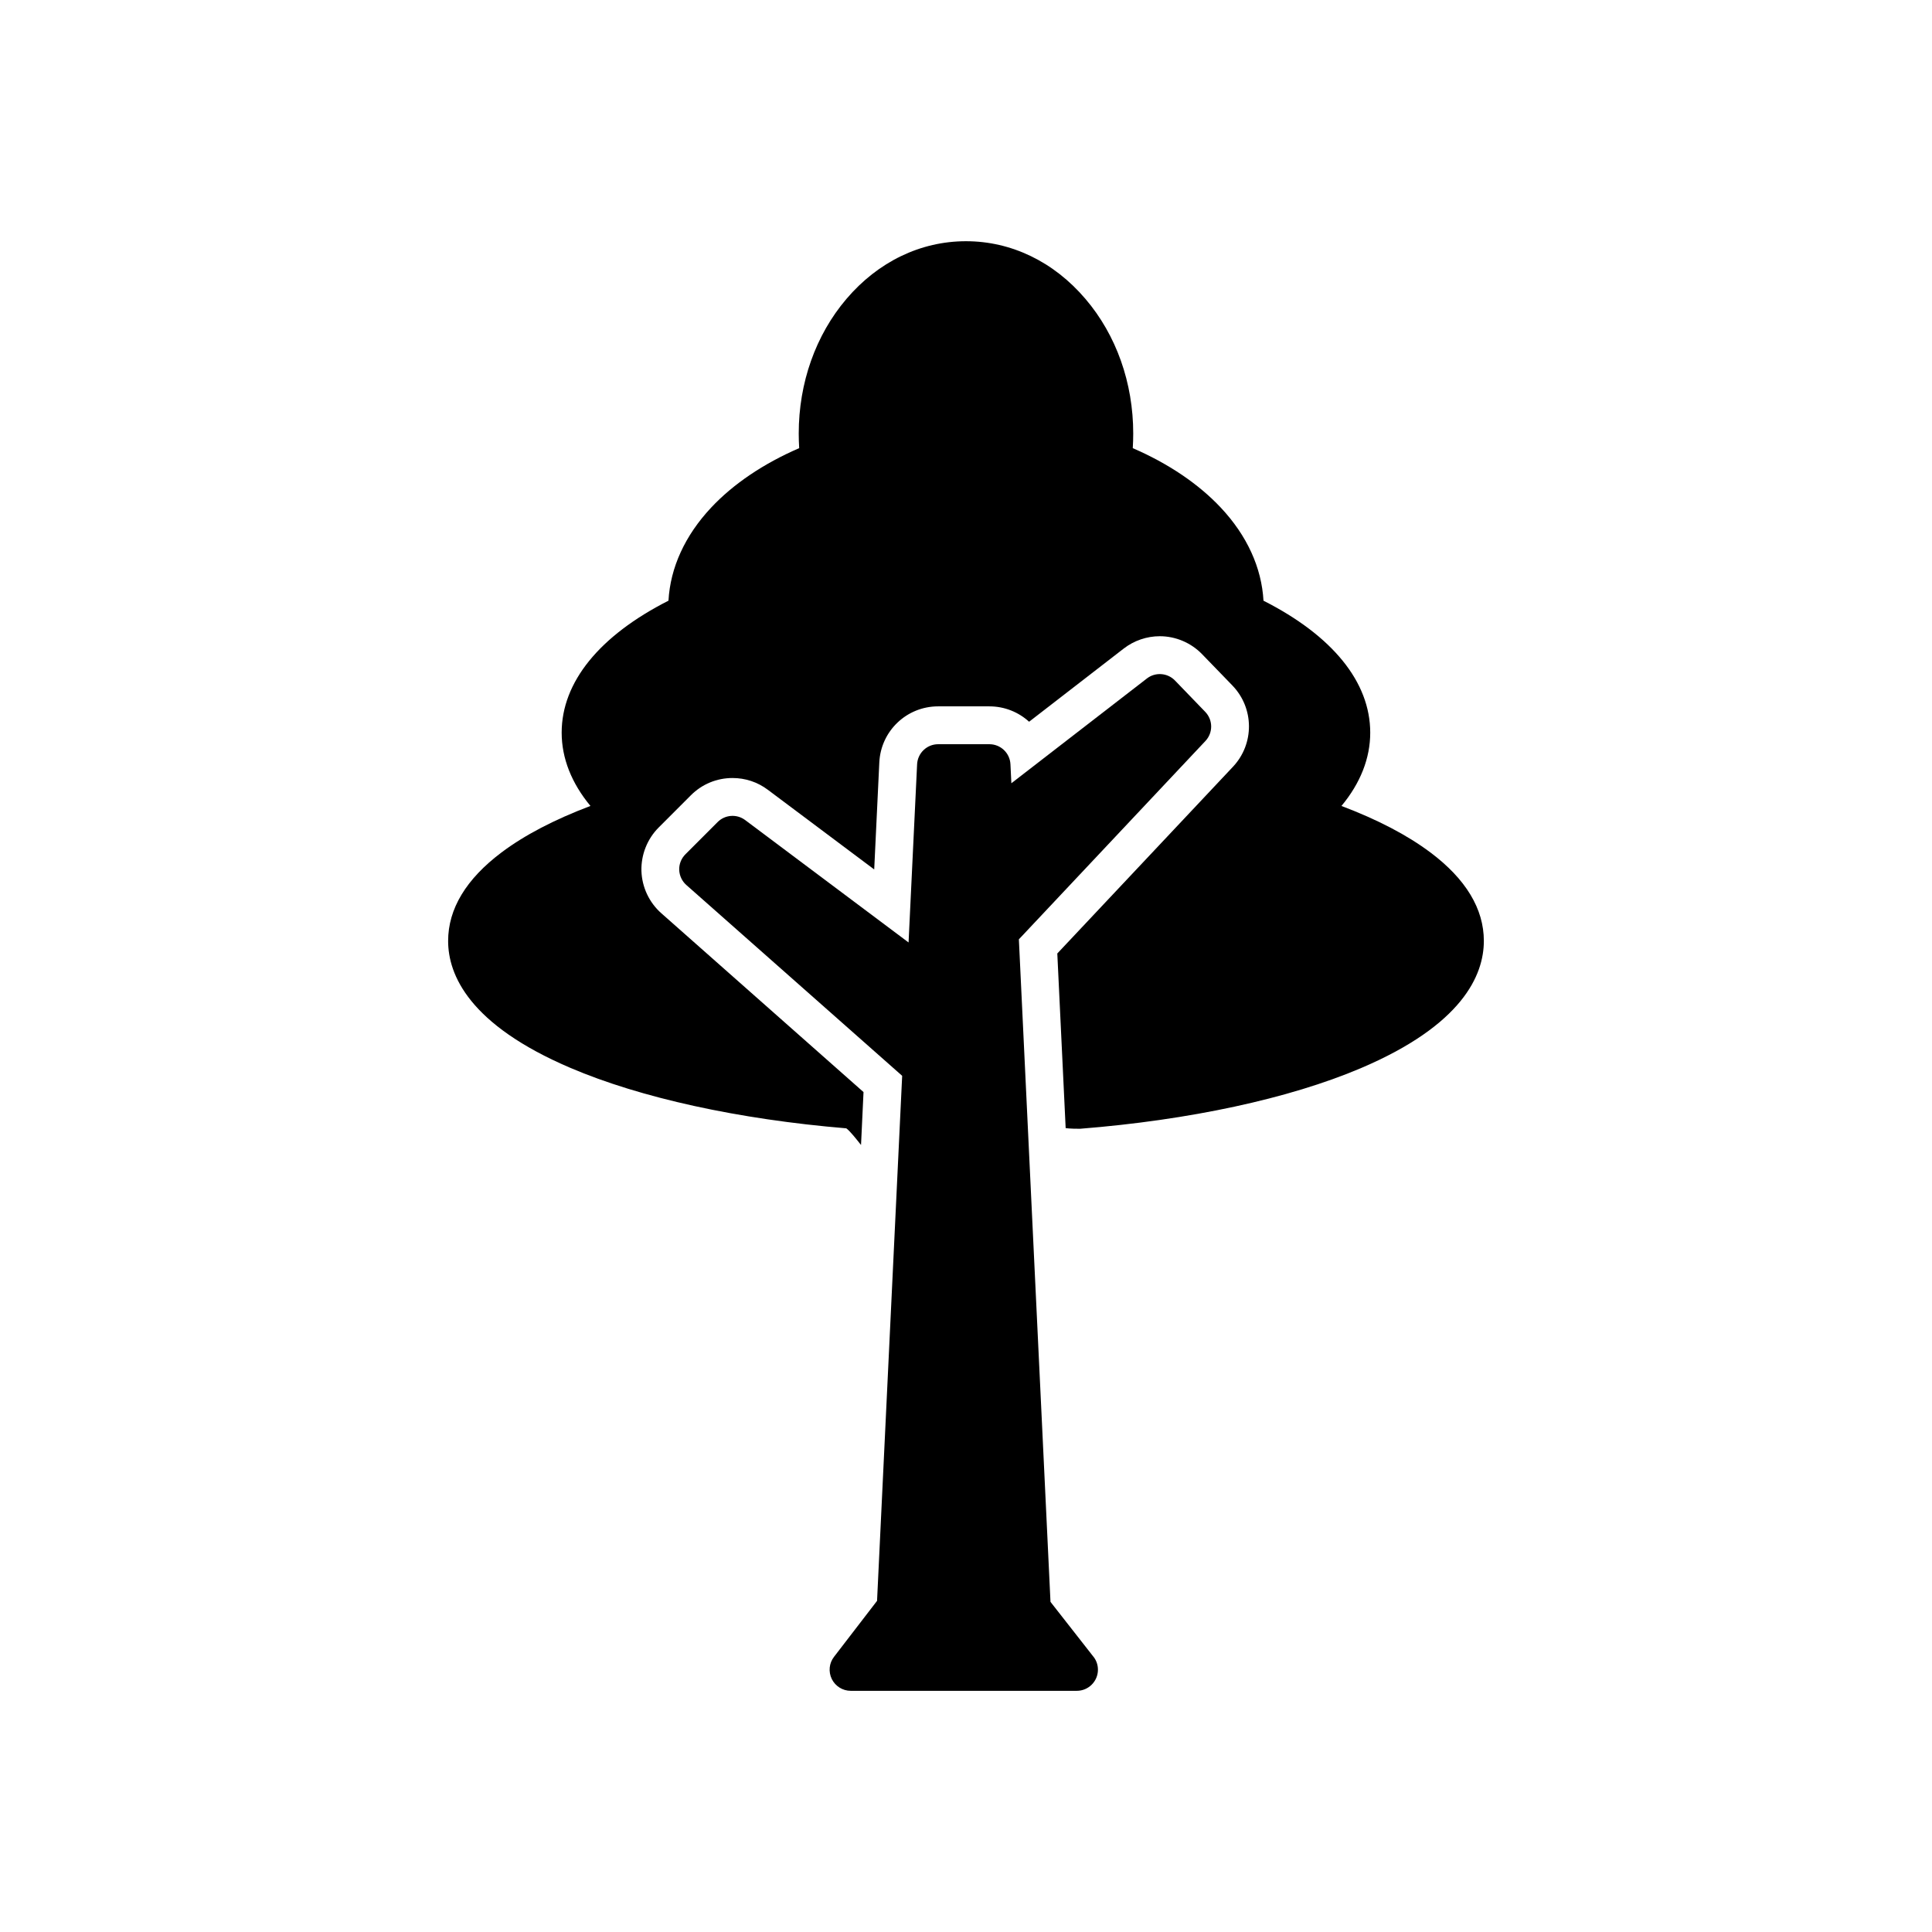
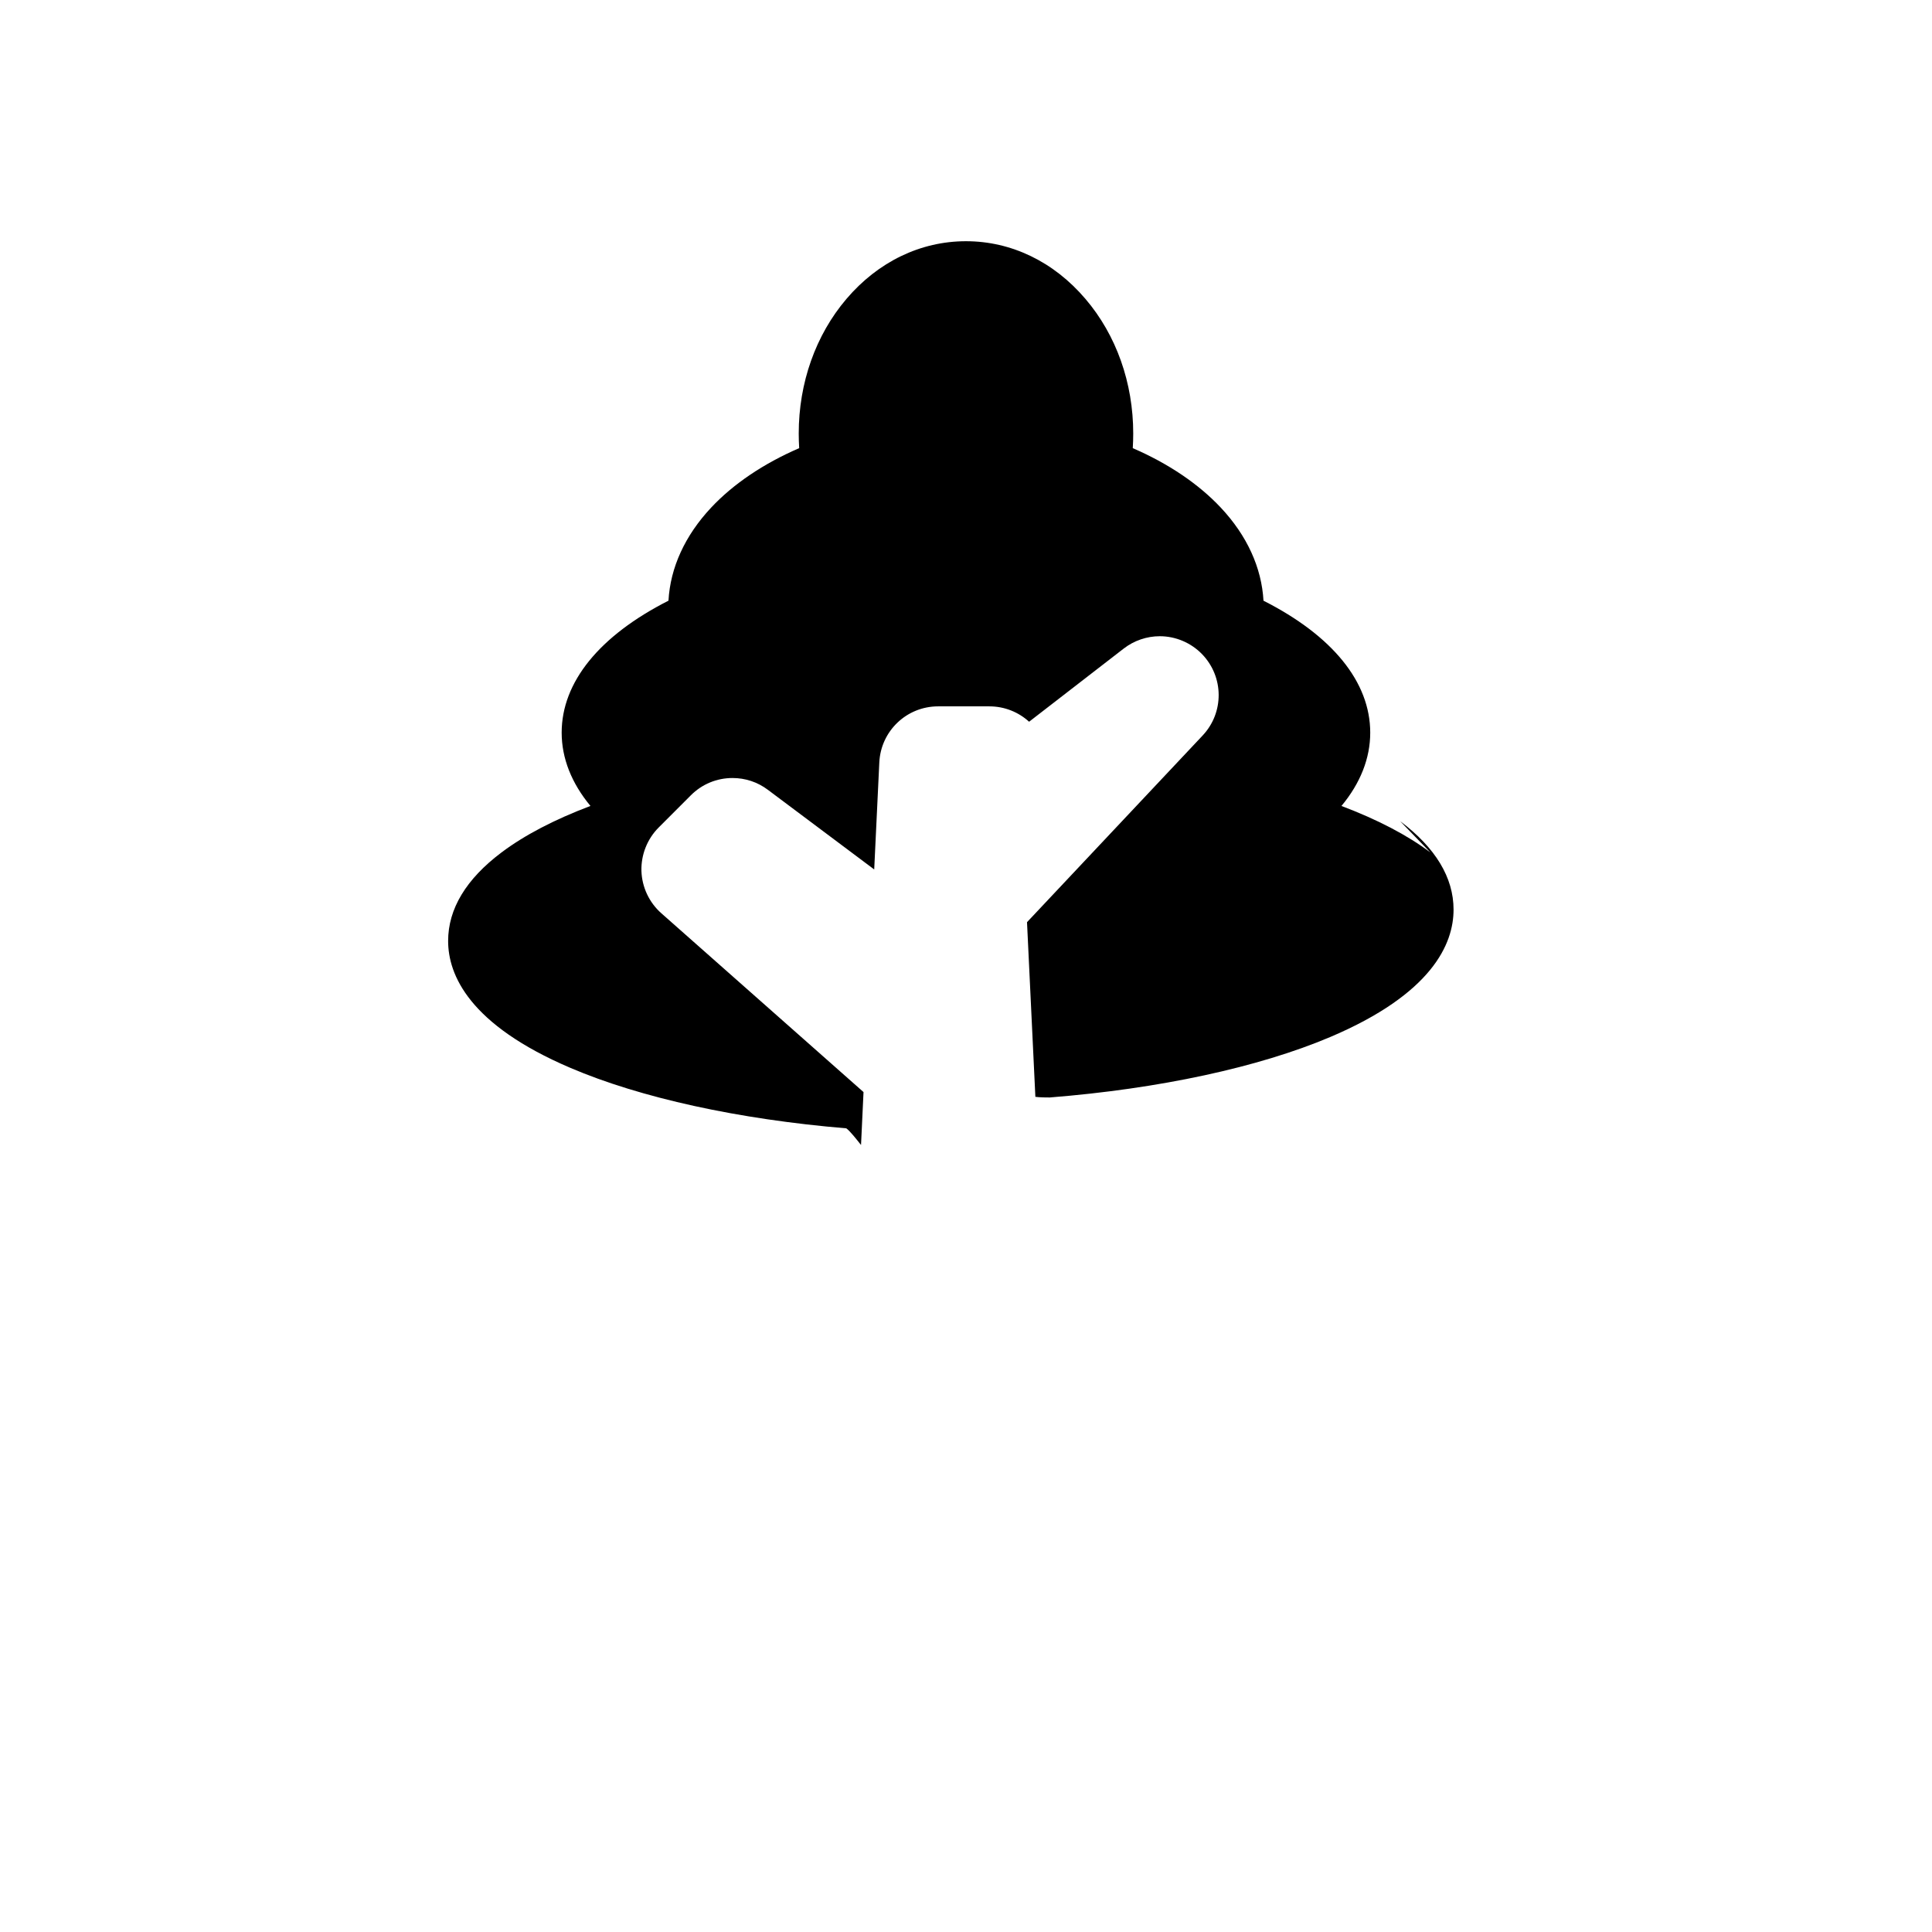
<svg xmlns="http://www.w3.org/2000/svg" fill="#000000" width="800px" height="800px" version="1.1" viewBox="144 144 512 512">
  <g>
-     <path d="m422.39 568.51-8.379-175.58 49.445-52.566c2.047-2.176 2.016-5.574-0.062-7.719l-8.012-8.301c-1.984-2.047-5.195-2.281-7.441-0.539l-35.918 27.766-0.242-5.019c-0.137-2.984-2.598-5.328-5.582-5.328h-13.574c-2.984 0-5.441 2.344-5.582 5.328l-2.262 47.211-43.297-32.434c-2.231-1.668-5.336-1.445-7.305 0.523l-8.535 8.543c-1.094 1.094-1.691 2.582-1.645 4.129 0.062 1.539 0.738 2.992 1.891 4.012l57.195 50.566-6.656 139.14-11.406 14.836c-1.309 1.684-1.523 3.965-0.586 5.883 0.938 1.906 2.891 3.121 5.012 3.121h59.918c3.09 0 5.598-2.508 5.598-5.598 0-1.375-0.492-2.637-1.324-3.606z" />
-     <path d="m523.07 369.91c-6.074-4.566-13.977-8.695-23.57-12.324 5.027-6.051 7.625-12.645 7.625-19.426 0-13.398-9.992-25.691-28.289-34.969-0.492-8.785-4.383-17.289-11.332-24.684-5.887-6.266-13.867-11.656-23.309-15.742 0.078-1.285 0.121-2.582 0.121-3.875 0-13.43-4.488-26.094-12.652-35.664-8.391-9.867-19.648-15.301-31.668-15.301-12.039 0-23.293 5.434-31.688 15.297-8.148 9.57-12.637 22.23-12.637 35.664 0 1.293 0.047 2.59 0.121 3.875-9.441 4.09-17.449 9.48-23.324 15.75-6.934 7.394-10.824 15.891-11.316 24.676-18.297 9.277-28.305 21.594-28.305 34.969 0 6.789 2.613 13.375 7.625 19.426-9.594 3.629-17.496 7.758-23.57 12.324-9.379 7.059-14.145 14.953-14.145 23.453 0 9.031 5.613 22.188 32.348 33.617 18.633 7.973 44.602 13.66 73.168 16.043 0.969 0.676 2.769 2.984 3.891 4.391 0 0.008 0 0.016 0.016 0.023l0.66-14.023-53.582-47.387c-3.215-2.836-5.137-6.926-5.273-11.207-0.121-4.281 1.539-8.488 4.566-11.516l8.535-8.543c2.953-2.953 6.871-4.574 11.039-4.574 3.398 0 6.641 1.074 9.363 3.121l28.184 21.109 1.352-28.352c0.398-8.34 7.242-14.867 15.59-14.867h13.574c4.043 0 7.75 1.539 10.531 4.074l25.078-19.395c2.723-2.106 6.117-3.266 9.547-3.266 4.215 0 8.301 1.738 11.223 4.766l8.027 8.293c5.797 6.004 5.859 15.469 0.137 21.547l-46.539 49.469 2.215 46.285c0.844 0.137 3.398 0.199 3.812 0.168 28.98-2.297 55.383-7.988 74.324-16.02 27.012-11.461 32.688-24.684 32.688-33.766 0-8.488-4.766-16.387-14.16-23.441z" />
+     <path d="m523.07 369.91c-6.074-4.566-13.977-8.695-23.57-12.324 5.027-6.051 7.625-12.645 7.625-19.426 0-13.398-9.992-25.691-28.289-34.969-0.492-8.785-4.383-17.289-11.332-24.684-5.887-6.266-13.867-11.656-23.309-15.742 0.078-1.285 0.121-2.582 0.121-3.875 0-13.43-4.488-26.094-12.652-35.664-8.391-9.867-19.648-15.301-31.668-15.301-12.039 0-23.293 5.434-31.688 15.297-8.148 9.57-12.637 22.23-12.637 35.664 0 1.293 0.047 2.59 0.121 3.875-9.441 4.09-17.449 9.48-23.324 15.75-6.934 7.394-10.824 15.891-11.316 24.676-18.297 9.277-28.305 21.594-28.305 34.969 0 6.789 2.613 13.375 7.625 19.426-9.594 3.629-17.496 7.758-23.57 12.324-9.379 7.059-14.145 14.953-14.145 23.453 0 9.031 5.613 22.188 32.348 33.617 18.633 7.973 44.602 13.66 73.168 16.043 0.969 0.676 2.769 2.984 3.891 4.391 0 0.008 0 0.016 0.016 0.023l0.66-14.023-53.582-47.387c-3.215-2.836-5.137-6.926-5.273-11.207-0.121-4.281 1.539-8.488 4.566-11.516l8.535-8.543c2.953-2.953 6.871-4.574 11.039-4.574 3.398 0 6.641 1.074 9.363 3.121l28.184 21.109 1.352-28.352c0.398-8.34 7.242-14.867 15.59-14.867h13.574c4.043 0 7.75 1.539 10.531 4.074l25.078-19.395c2.723-2.106 6.117-3.266 9.547-3.266 4.215 0 8.301 1.738 11.223 4.766c5.797 6.004 5.859 15.469 0.137 21.547l-46.539 49.469 2.215 46.285c0.844 0.137 3.398 0.199 3.812 0.168 28.98-2.297 55.383-7.988 74.324-16.02 27.012-11.461 32.688-24.684 32.688-33.766 0-8.488-4.766-16.387-14.16-23.441z" />
  </g>
</svg>